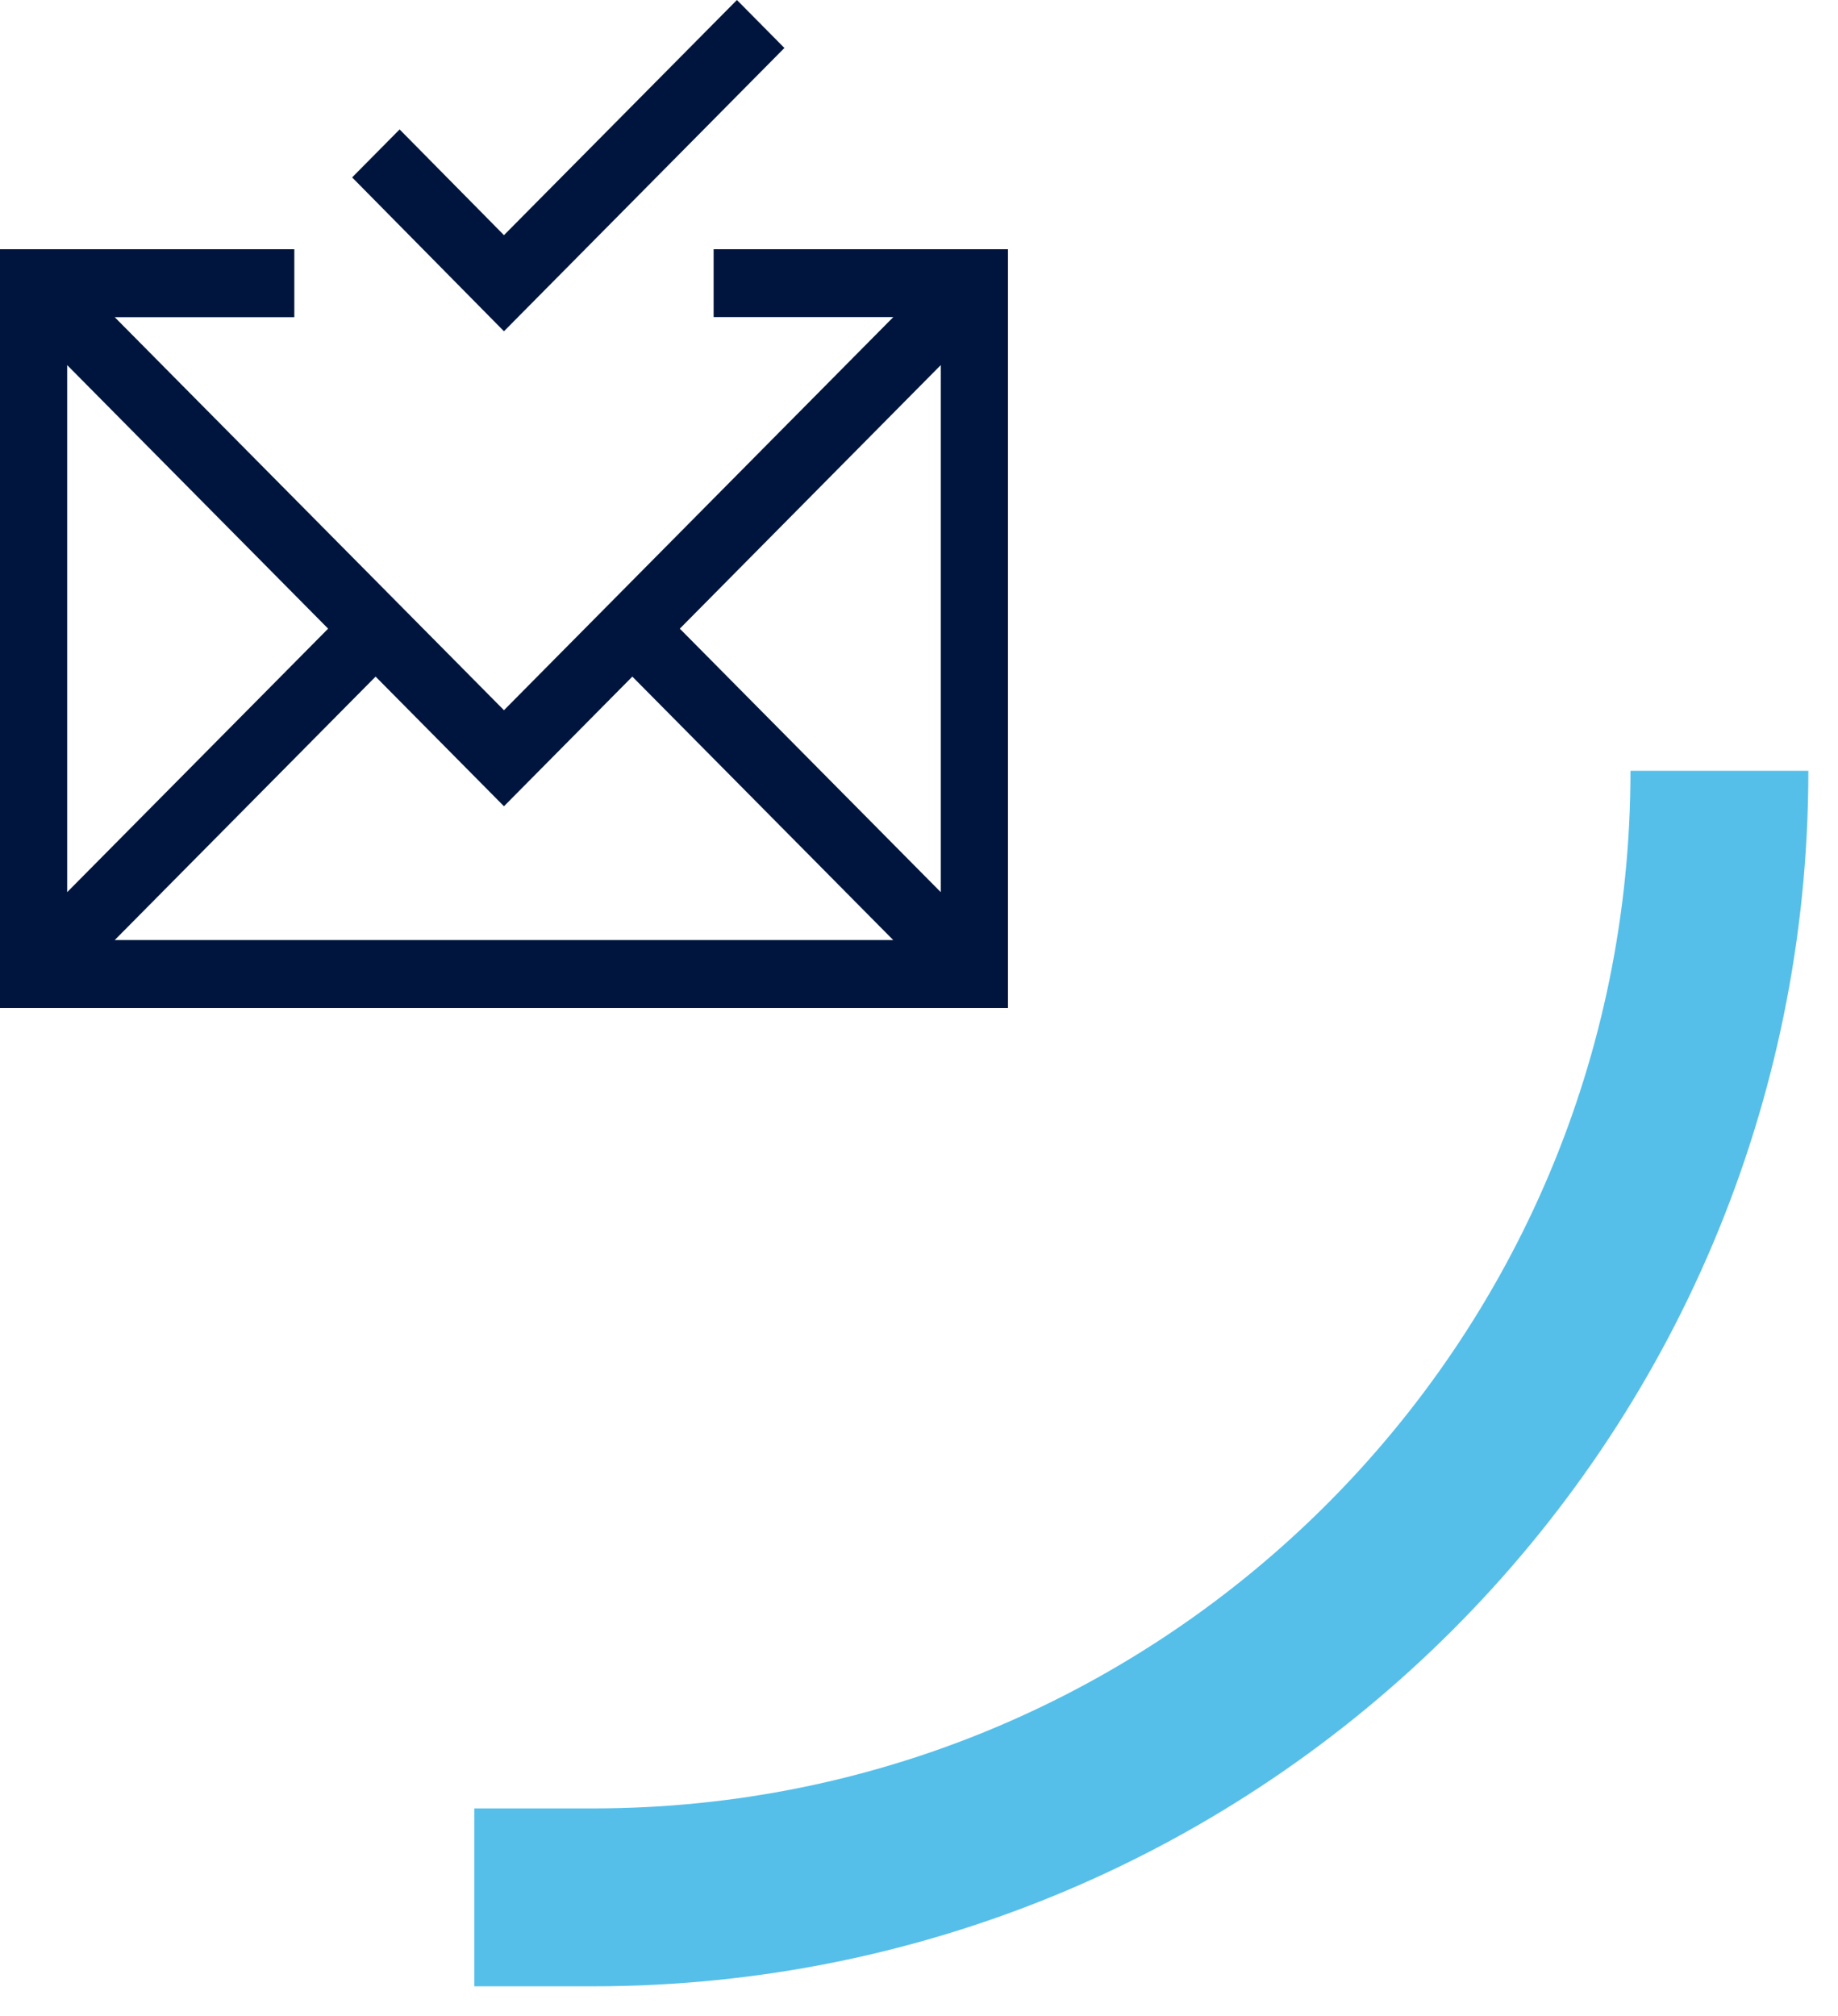
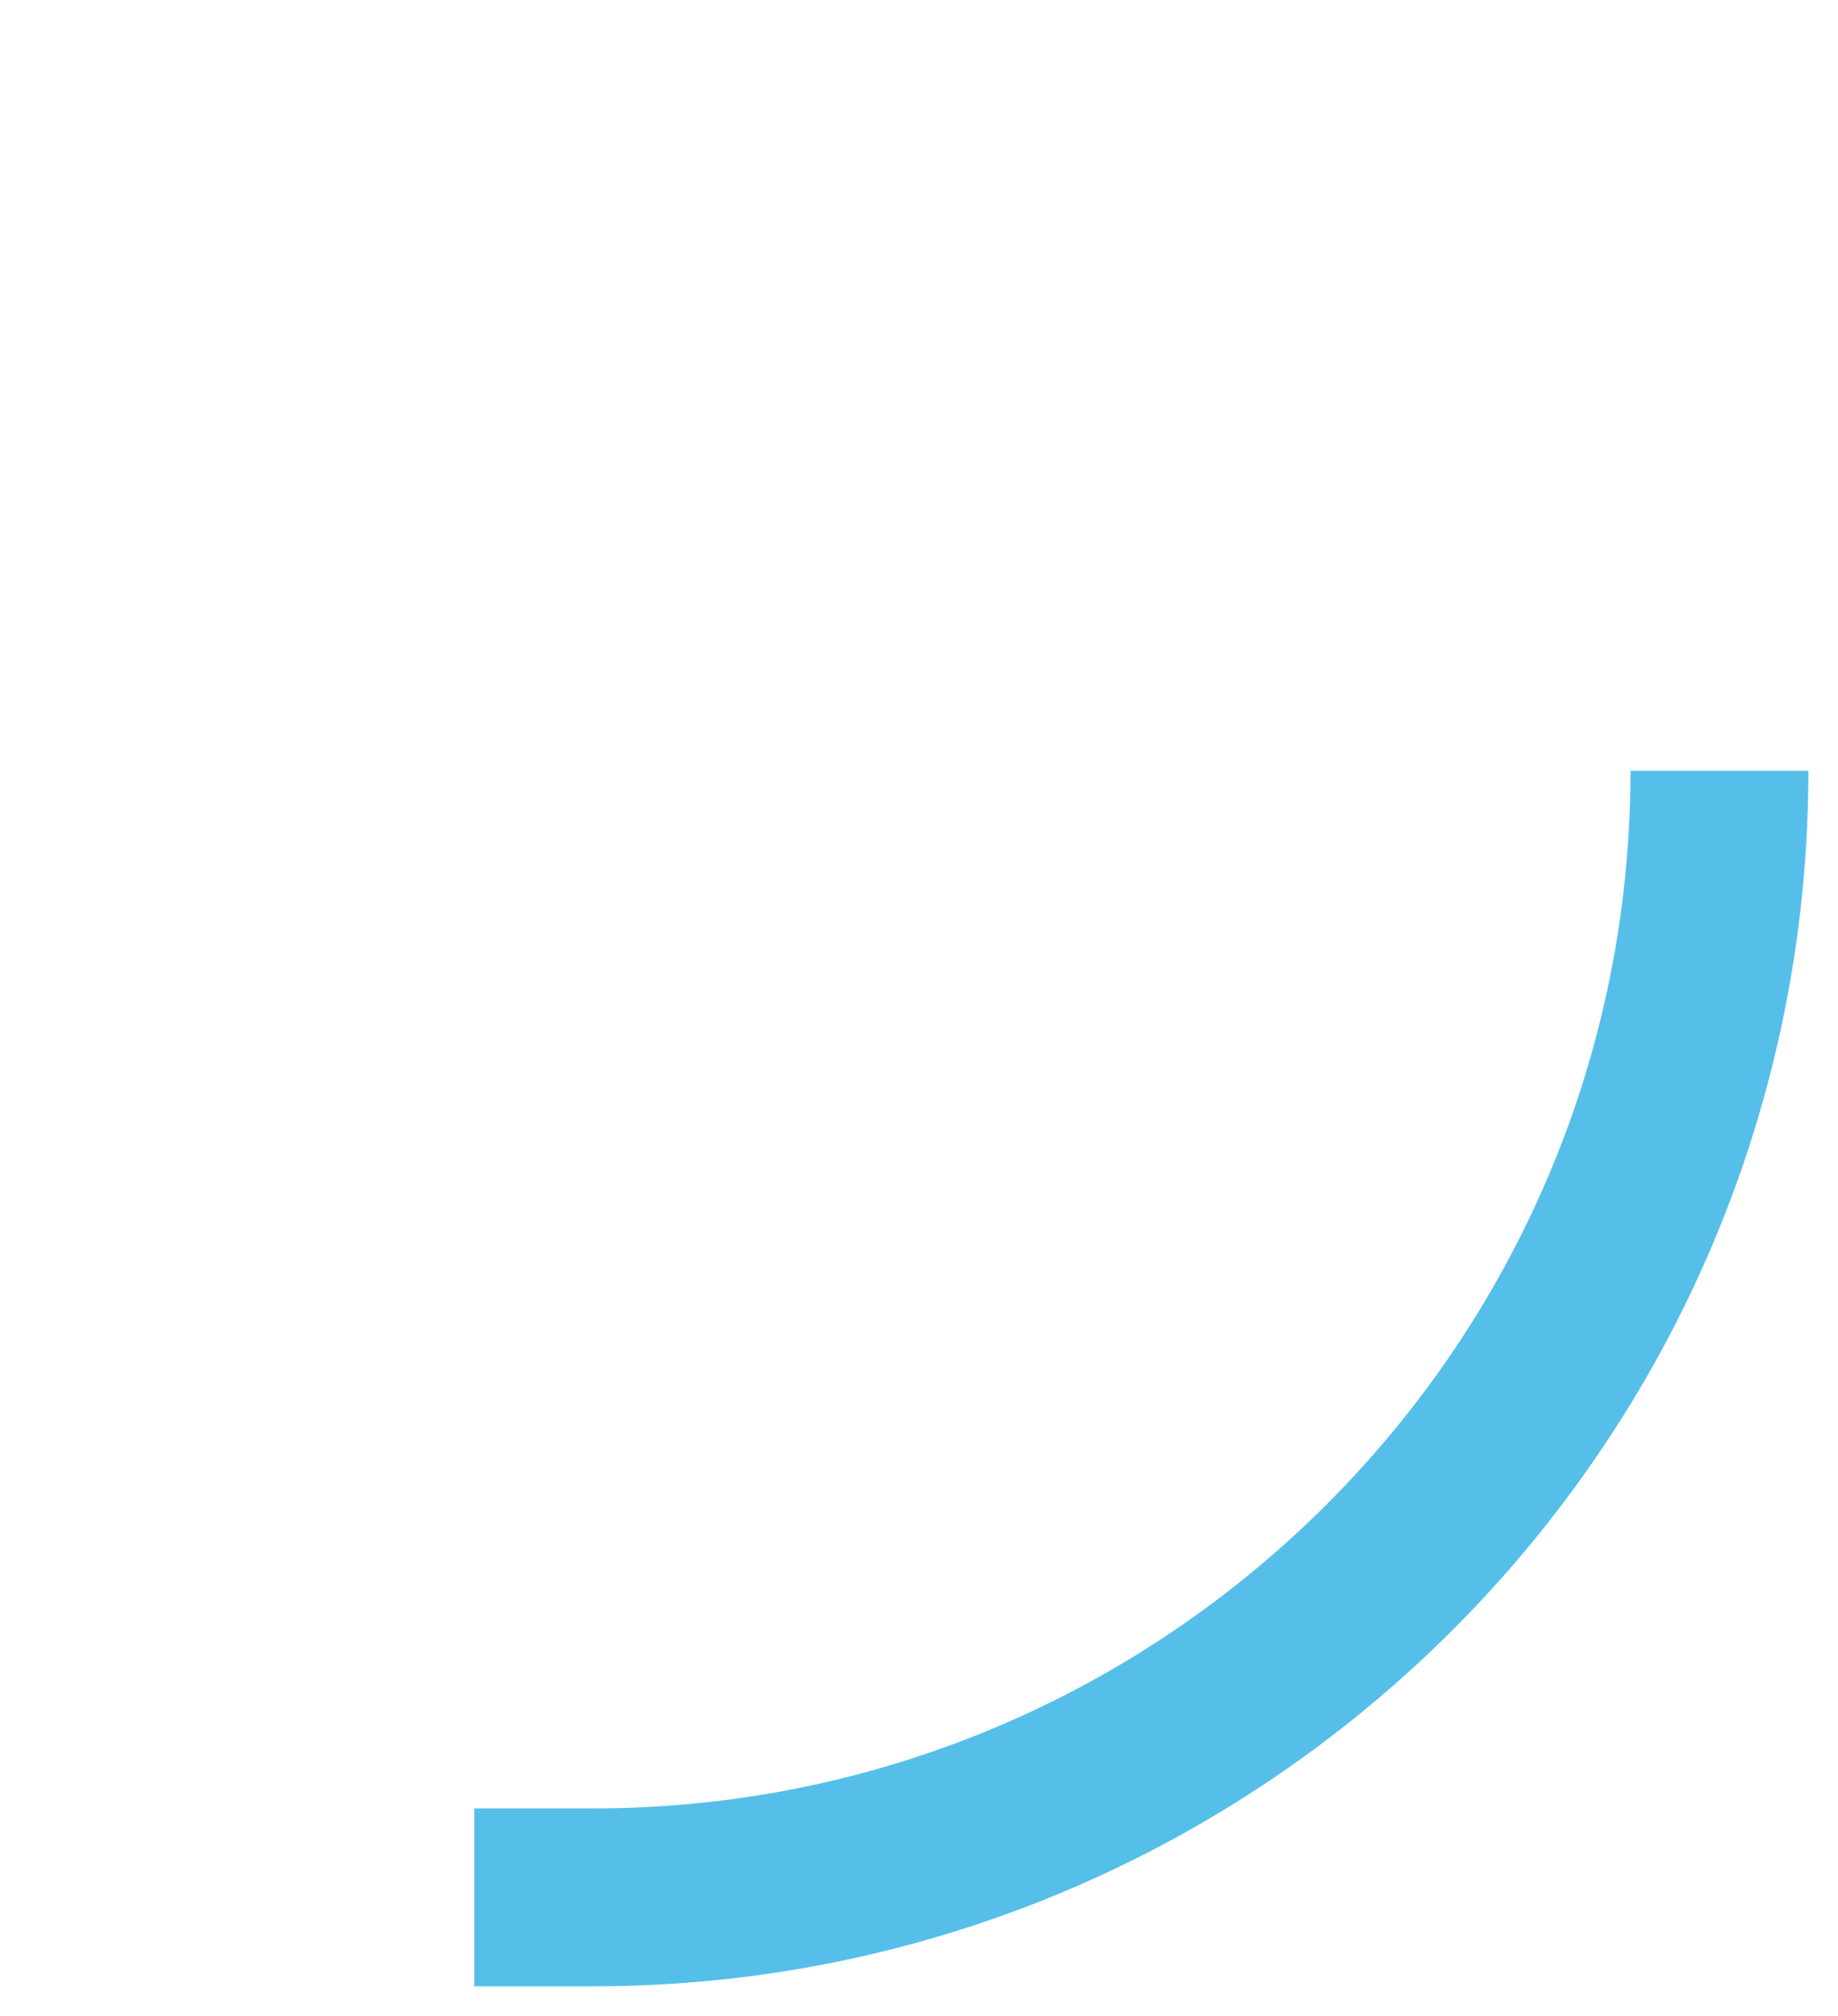
<svg xmlns="http://www.w3.org/2000/svg" width="31" height="34" viewBox="0 0 31 34" fill="none">
-   <path d="M8.5 5.587L5.939 2.992L6.74 2.183L8.5 3.966L12.429 -0L13.23 0.809L8.5 5.587ZM8.5 13.598L0.166 5.181L0.967 4.372L8.5 11.978L16.033 4.372L16.834 5.181L8.5 13.598ZM0.967 16.832L0.166 16.023L5.939 10.194L6.74 11.002L0.967 16.832ZM16.033 16.832L10.26 11.002L11.061 10.194L16.834 16.023L16.033 16.832ZM17 17H0V4.204H4.964V5.349H1.133V15.855H15.867V5.348H12.036V4.204H17L17 17Z" fill="#00153D" />
  <path d="M29 13V13C29 23.493 20.493 32 10 32H8" stroke="#55BFE9" stroke-width="3" />
</svg>